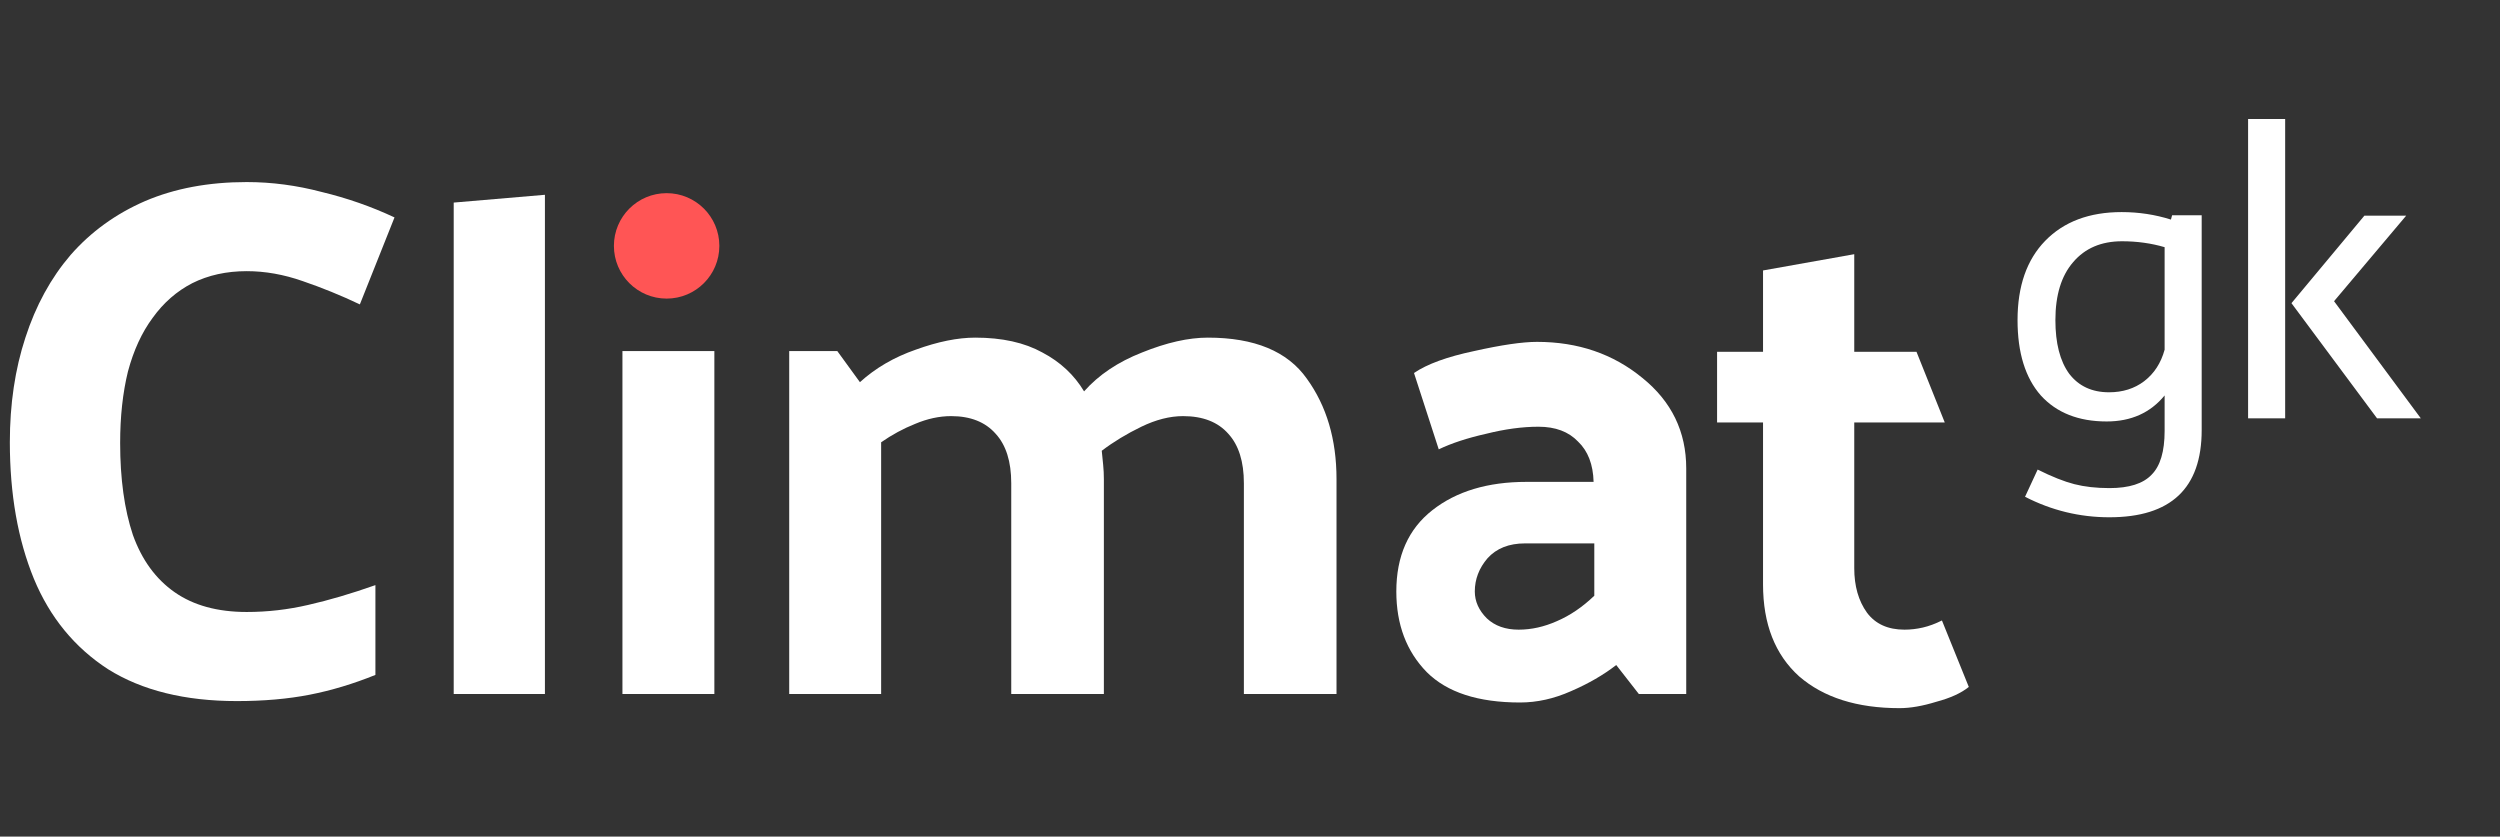
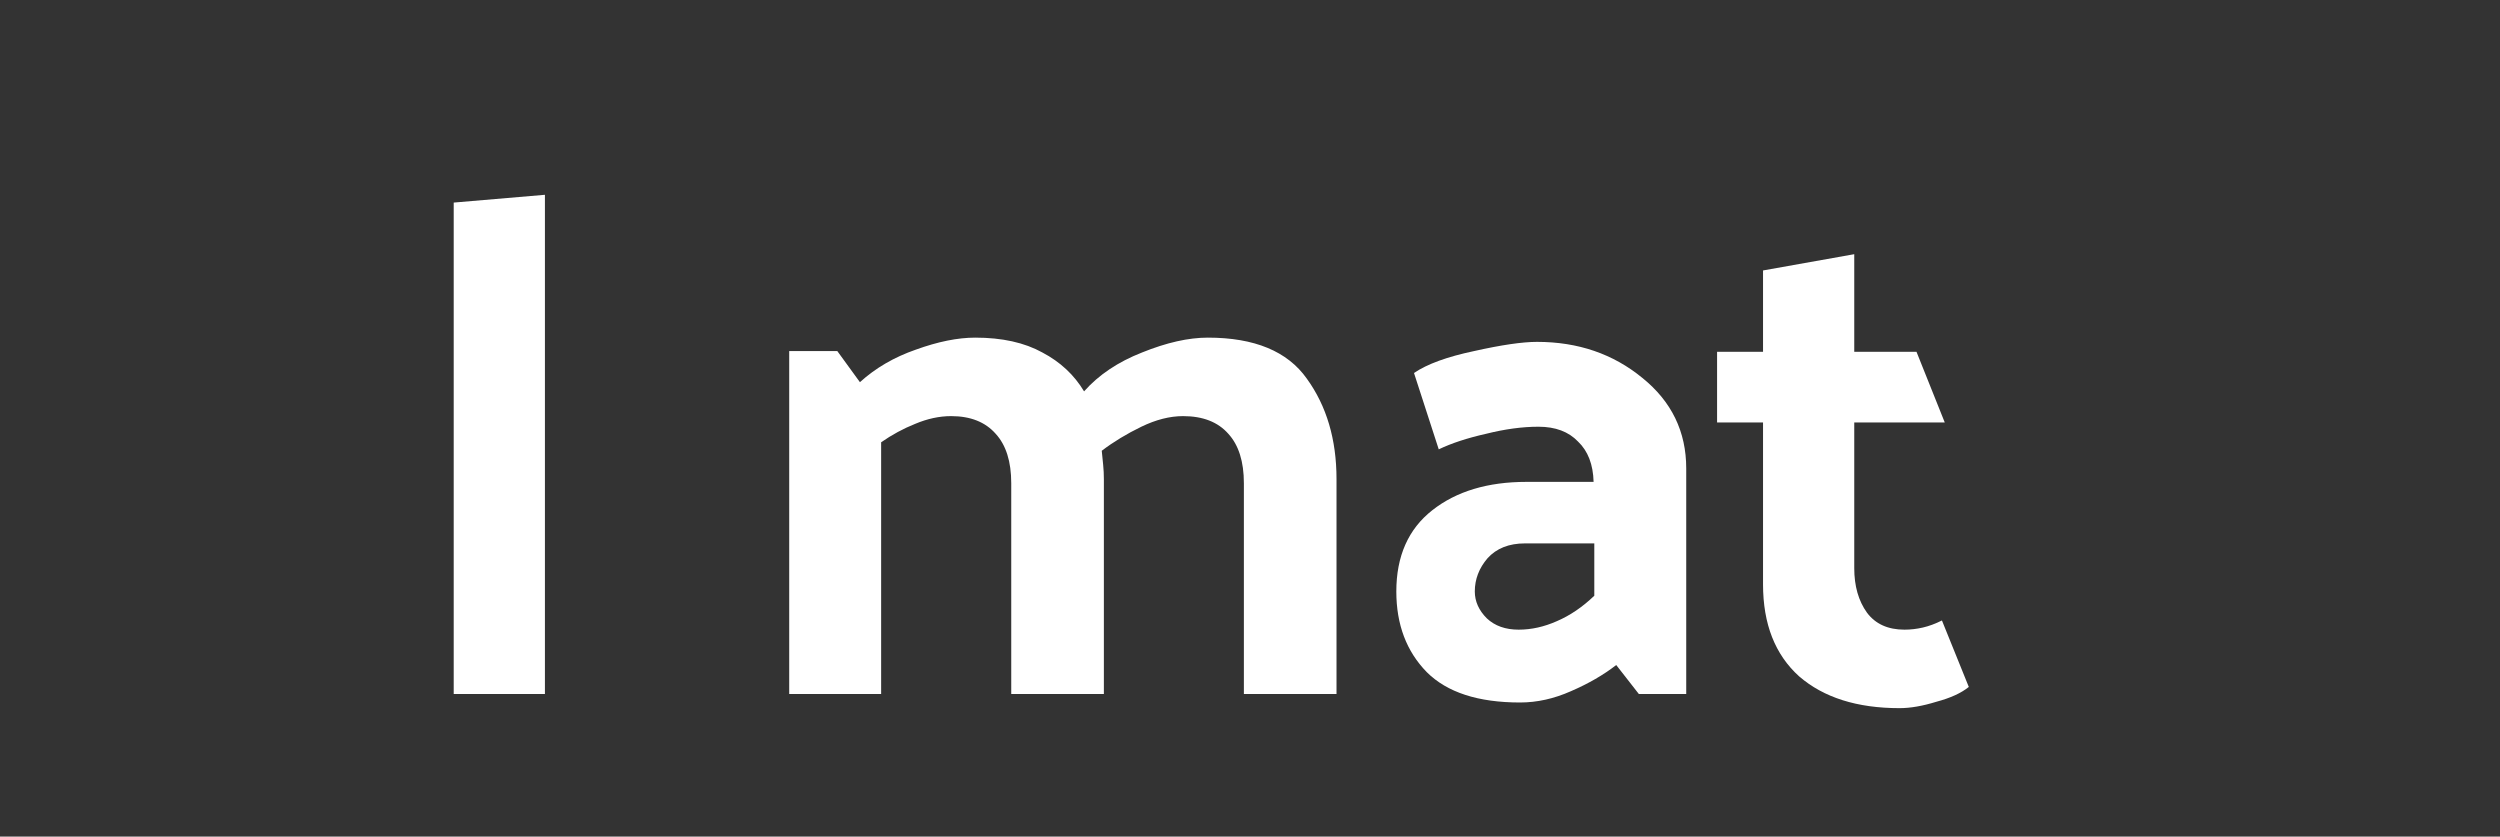
<svg xmlns="http://www.w3.org/2000/svg" viewBox="1750 2415 508 170" width="508" height="170" data-guides="{&quot;vertical&quot;:[],&quot;horizontal&quot;:[]}">
  <rect x="1750" y="2415" width="508" height="170" fill="#333333" stroke="none" />
-   <path fill="white" stroke="none" fill-opacity="1" stroke-width="1" stroke-opacity="1" color="rgb(51, 51, 51)" font-size-adjust="none" id="tSvgbccd14b227" title="Path 1" d="M 1800.134 2470.1 C 1796.015 2470.1 1792.327 2470.914 1789.07 2472.543C 1785.909 2474.171 1783.227 2476.518 1781.024 2479.583C 1778.821 2482.553 1777.145 2486.192 1775.995 2490.503C 1774.941 2494.813 1774.415 2499.651 1774.415 2505.015C 1774.415 2512.295 1775.277 2518.521 1777.001 2523.694C 1778.821 2528.771 1781.647 2532.65 1785.478 2535.332C 1789.31 2538.014 1794.195 2539.355 1800.134 2539.355C 1804.349 2539.355 1808.515 2538.876 1812.634 2537.918C 1816.849 2536.961 1821.399 2535.62 1826.284 2533.895C 1826.284 2539.978 1826.284 2546.06 1826.284 2552.143C 1821.782 2553.963 1817.328 2555.304 1812.922 2556.166C 1808.515 2557.028 1803.582 2557.459 1798.122 2557.459C 1787.586 2557.459 1778.869 2555.304 1771.972 2550.994C 1765.171 2546.587 1760.142 2540.457 1756.885 2532.602C 1753.628 2524.652 1752 2515.408 1752 2504.871C 1752 2497.112 1753.054 2490.024 1755.161 2483.606C 1757.268 2477.093 1760.334 2471.489 1764.357 2466.795C 1768.476 2462.102 1773.505 2458.462 1779.444 2455.875C 1785.478 2453.289 1792.375 2451.996 1800.134 2451.996C 1805.211 2451.996 1810.288 2452.666 1815.364 2454.007C 1820.537 2455.253 1825.47 2456.977 1830.164 2459.18C 1827.817 2465.071 1825.47 2470.962 1823.123 2476.853C 1819.292 2475.033 1815.412 2473.453 1811.485 2472.112C 1807.653 2470.77 1803.87 2470.1 1800.134 2470.1Z" />
  <path fill="white" stroke="none" fill-opacity="1" stroke-width="1" stroke-opacity="1" color="rgb(51, 51, 51)" font-size-adjust="none" id="tSvg565ea965ab" title="Path 2" d="M 1860.728 2454.582 C 1860.728 2488.396 1860.728 2522.209 1860.728 2556.023C 1854.55 2556.023 1848.371 2556.023 1842.193 2556.023C 1842.193 2522.736 1842.193 2489.45 1842.193 2456.163C 1848.371 2455.636 1854.55 2455.109 1860.728 2454.582Z" />
-   <path fill="white" stroke="none" fill-opacity="1" stroke-width="1" stroke-opacity="1" color="rgb(51, 51, 51)" font-size-adjust="none" id="tSvg1099582c904" title="Path 3" d="M 1895.158 2486.336 C 1895.158 2509.565 1895.158 2532.794 1895.158 2556.023C 1888.932 2556.023 1882.705 2556.023 1876.479 2556.023C 1876.479 2532.794 1876.479 2509.565 1876.479 2486.336C 1882.705 2486.336 1888.932 2486.336 1895.158 2486.336Z" />
  <path fill="white" stroke="none" fill-opacity="1" stroke-width="1" stroke-opacity="1" color="rgb(51, 51, 51)" font-size-adjust="none" id="tSvgc87a8af43c" title="Path 4" d="M 1970.284 2494.526 C 1973.254 2491.174 1977.181 2488.539 1982.066 2486.624C 1987.047 2484.612 1991.501 2483.606 1995.429 2483.606C 2004.912 2483.606 2011.617 2486.384 2015.544 2491.94C 2019.568 2497.496 2021.579 2504.297 2021.579 2512.343C 2021.579 2526.903 2021.579 2541.463 2021.579 2556.023C 2015.305 2556.023 2009.031 2556.023 2002.757 2556.023C 2002.757 2541.75 2002.757 2527.478 2002.757 2513.205C 2002.757 2508.799 2001.703 2505.446 1999.596 2503.147C 1997.488 2500.752 1994.423 2499.555 1990.4 2499.555C 1987.718 2499.555 1984.892 2500.273 1981.923 2501.71C 1978.953 2503.147 1976.271 2504.776 1973.876 2506.596C 1973.972 2507.553 1974.068 2508.511 1974.164 2509.469C 1974.259 2510.427 1974.307 2511.385 1974.307 2512.343C 1974.307 2526.903 1974.307 2541.463 1974.307 2556.023C 1968.033 2556.023 1961.759 2556.023 1955.485 2556.023C 1955.485 2541.75 1955.485 2527.478 1955.485 2513.205C 1955.485 2508.799 1954.431 2505.446 1952.324 2503.147C 1950.216 2500.752 1947.199 2499.555 1943.272 2499.555C 1940.877 2499.555 1938.434 2500.082 1935.944 2501.136C 1933.549 2502.093 1931.25 2503.339 1929.047 2504.871C 1929.047 2521.922 1929.047 2538.972 1929.047 2556.023C 1922.821 2556.023 1916.594 2556.023 1910.368 2556.023C 1910.368 2532.794 1910.368 2509.565 1910.368 2486.336C 1913.625 2486.336 1916.882 2486.336 1920.139 2486.336C 1921.672 2488.443 1923.204 2490.551 1924.737 2492.658C 1927.898 2489.785 1931.681 2487.581 1936.088 2486.049C 1940.59 2484.42 1944.613 2483.606 1948.157 2483.606C 1953.617 2483.606 1958.167 2484.612 1961.807 2486.624C 1965.447 2488.539 1968.273 2491.174 1970.284 2494.526Z" />
  <path fill="white" stroke="none" fill-opacity="1" stroke-width="1" stroke-opacity="1" color="rgb(51, 51, 51)" font-size-adjust="none" id="tSvg170af86f505" title="Path 5" d="M 2049.68 2535.188 C 2049.68 2537.2 2050.495 2539.02 2052.123 2540.648C 2053.751 2542.181 2055.907 2542.947 2058.589 2542.947C 2061.175 2542.947 2063.761 2542.373 2066.348 2541.223C 2069.03 2540.074 2071.568 2538.35 2073.963 2536.051C 2073.963 2532.507 2073.963 2528.962 2073.963 2525.418C 2069.269 2525.418 2064.576 2525.418 2059.882 2525.418C 2056.625 2525.418 2054.087 2526.424 2052.267 2528.435C 2050.543 2530.447 2049.68 2532.698 2049.68 2535.188ZM 2058.876 2557.747 C 2050.351 2557.747 2044.029 2555.687 2039.91 2551.568C 2035.791 2547.354 2033.732 2541.894 2033.732 2535.188C 2033.732 2528.004 2036.174 2522.496 2041.059 2518.665C 2045.945 2514.833 2052.315 2512.918 2060.169 2512.918C 2064.719 2512.918 2069.269 2512.918 2073.819 2512.918C 2073.723 2509.373 2072.67 2506.643 2070.658 2504.728C 2068.742 2502.716 2066.06 2501.71 2062.612 2501.71C 2059.355 2501.71 2055.811 2502.189 2051.979 2503.147C 2048.148 2504.009 2044.939 2505.063 2042.353 2506.308C 2040.677 2501.135 2039 2495.963 2037.324 2490.79C 2040.006 2488.97 2044.077 2487.486 2049.537 2486.336C 2055.092 2485.091 2059.355 2484.468 2062.325 2484.468C 2070.658 2484.468 2077.794 2486.911 2083.733 2491.796C 2089.672 2496.586 2092.642 2502.716 2092.642 2510.188C 2092.642 2525.466 2092.642 2540.745 2092.642 2556.023C 2089.433 2556.023 2086.224 2556.023 2083.015 2556.023C 2081.482 2554.059 2079.95 2552.096 2078.417 2550.132C 2075.831 2552.143 2072.766 2553.915 2069.221 2555.448C 2065.773 2556.98 2062.325 2557.747 2058.876 2557.747Z" />
  <path fill="white" stroke="none" fill-opacity="1" stroke-width="1" stroke-opacity="1" color="rgb(51, 51, 51)" font-size-adjust="none" id="tSvg16d920fa547" title="Path 6" d="M 2150.061 2554.586 C 2148.529 2555.831 2146.325 2556.837 2143.452 2557.603C 2140.674 2558.465 2138.183 2558.896 2135.98 2558.896C 2127.359 2558.896 2120.558 2556.741 2115.577 2552.43C 2110.692 2548.024 2108.249 2541.798 2108.249 2533.752C 2108.249 2522.784 2108.249 2511.816 2108.249 2500.848C 2105.136 2500.848 2102.023 2500.848 2098.91 2500.848C 2098.91 2496.059 2098.91 2491.269 2098.91 2486.48C 2102.023 2486.48 2105.136 2486.48 2108.249 2486.48C 2108.249 2480.972 2108.249 2475.464 2108.249 2469.956C 2114.427 2468.855 2120.606 2467.753 2126.784 2466.652C 2126.784 2473.261 2126.784 2479.871 2126.784 2486.48C 2130.999 2486.48 2135.214 2486.48 2139.429 2486.48C 2141.345 2491.269 2143.26 2496.059 2145.176 2500.848C 2139.045 2500.848 2132.915 2500.848 2126.784 2500.848C 2126.784 2510.714 2126.784 2520.581 2126.784 2530.447C 2126.784 2534.087 2127.647 2537.104 2129.371 2539.499C 2131.095 2541.798 2133.633 2542.947 2136.986 2542.947C 2138.231 2542.947 2139.476 2542.804 2140.722 2542.516C 2141.967 2542.229 2143.26 2541.75 2144.601 2541.08C 2146.421 2545.582 2148.241 2550.084 2150.061 2554.586Z" />
-   <ellipse color="rgb(51, 51, 51)" fill="#FF5555" font-size-adjust="none" cx="1885.459" cy="2464.962" r="10.713" id="tSvg10386ccbea3" title="Ellipse 1" fill-opacity="1" stroke="none" stroke-opacity="1" rx="10.713" ry="10.713" style="transform: rotate(0deg); transform-origin: 1885.46px 2464.96px;" />
-   <path fill="white" stroke="none" fill-opacity="1" stroke-width="1" stroke-opacity="1" color="rgb(51, 51, 51)" font-size-adjust="none" id="tSvg177ebd4caa" title="Path 7" d="M 2197.382 2458.737 C 2197.382 2473.293 2197.382 2487.848 2197.382 2502.404C 2197.382 2514.208 2191.133 2520.111 2178.634 2520.111C 2172.598 2520.111 2166.882 2518.722 2161.488 2515.944C 2162.342 2514.101 2163.197 2512.259 2164.051 2510.416C 2166.936 2511.858 2169.42 2512.846 2171.503 2513.38C 2173.586 2513.915 2175.963 2514.182 2178.634 2514.182C 2182.64 2514.182 2185.497 2513.274 2187.207 2511.457C 2188.969 2509.695 2189.851 2506.73 2189.851 2502.564C 2189.851 2500.16 2189.851 2497.757 2189.851 2495.353C 2186.966 2498.878 2183.04 2500.641 2178.073 2500.641C 2172.357 2500.641 2167.897 2498.878 2164.692 2495.353C 2161.541 2491.774 2159.965 2486.673 2159.965 2480.05C 2159.965 2473.159 2161.835 2467.791 2165.574 2463.945C 2169.366 2460.046 2174.547 2458.096 2181.117 2458.096C 2184.589 2458.096 2187.928 2458.604 2191.133 2459.618C 2191.213 2459.324 2191.293 2459.031 2191.373 2458.737C 2193.376 2458.737 2195.379 2458.737 2197.382 2458.737ZM 2178.554 2494.712 C 2181.331 2494.712 2183.708 2493.964 2185.684 2492.469C 2187.714 2490.919 2189.103 2488.783 2189.851 2486.059C 2189.851 2479.115 2189.851 2472.171 2189.851 2465.227C 2187.127 2464.426 2184.242 2464.025 2181.198 2464.025C 2176.978 2464.025 2173.666 2465.441 2171.262 2468.272C 2168.859 2471.049 2167.657 2474.975 2167.657 2480.05C 2167.657 2484.75 2168.592 2488.382 2170.461 2490.946C 2172.384 2493.457 2175.082 2494.712 2178.554 2494.712ZM 2206.813 2500 C 2206.813 2479.729 2206.813 2459.458 2206.813 2439.187C 2209.323 2439.187 2211.834 2439.187 2214.344 2439.187C 2214.344 2459.458 2214.344 2479.729 2214.344 2500C 2211.834 2500 2209.323 2500 2206.813 2500ZM 2224.279 2476.204 C 2230.155 2484.136 2236.03 2492.068 2241.906 2500C 2238.942 2500 2235.977 2500 2233.013 2500C 2227.217 2492.201 2221.422 2484.403 2215.626 2476.604C 2220.567 2470.675 2225.508 2464.746 2230.449 2458.817C 2233.28 2458.817 2236.111 2458.817 2238.942 2458.817C 2234.054 2464.613 2229.167 2470.408 2224.279 2476.204Z" />
  <defs />
</svg>